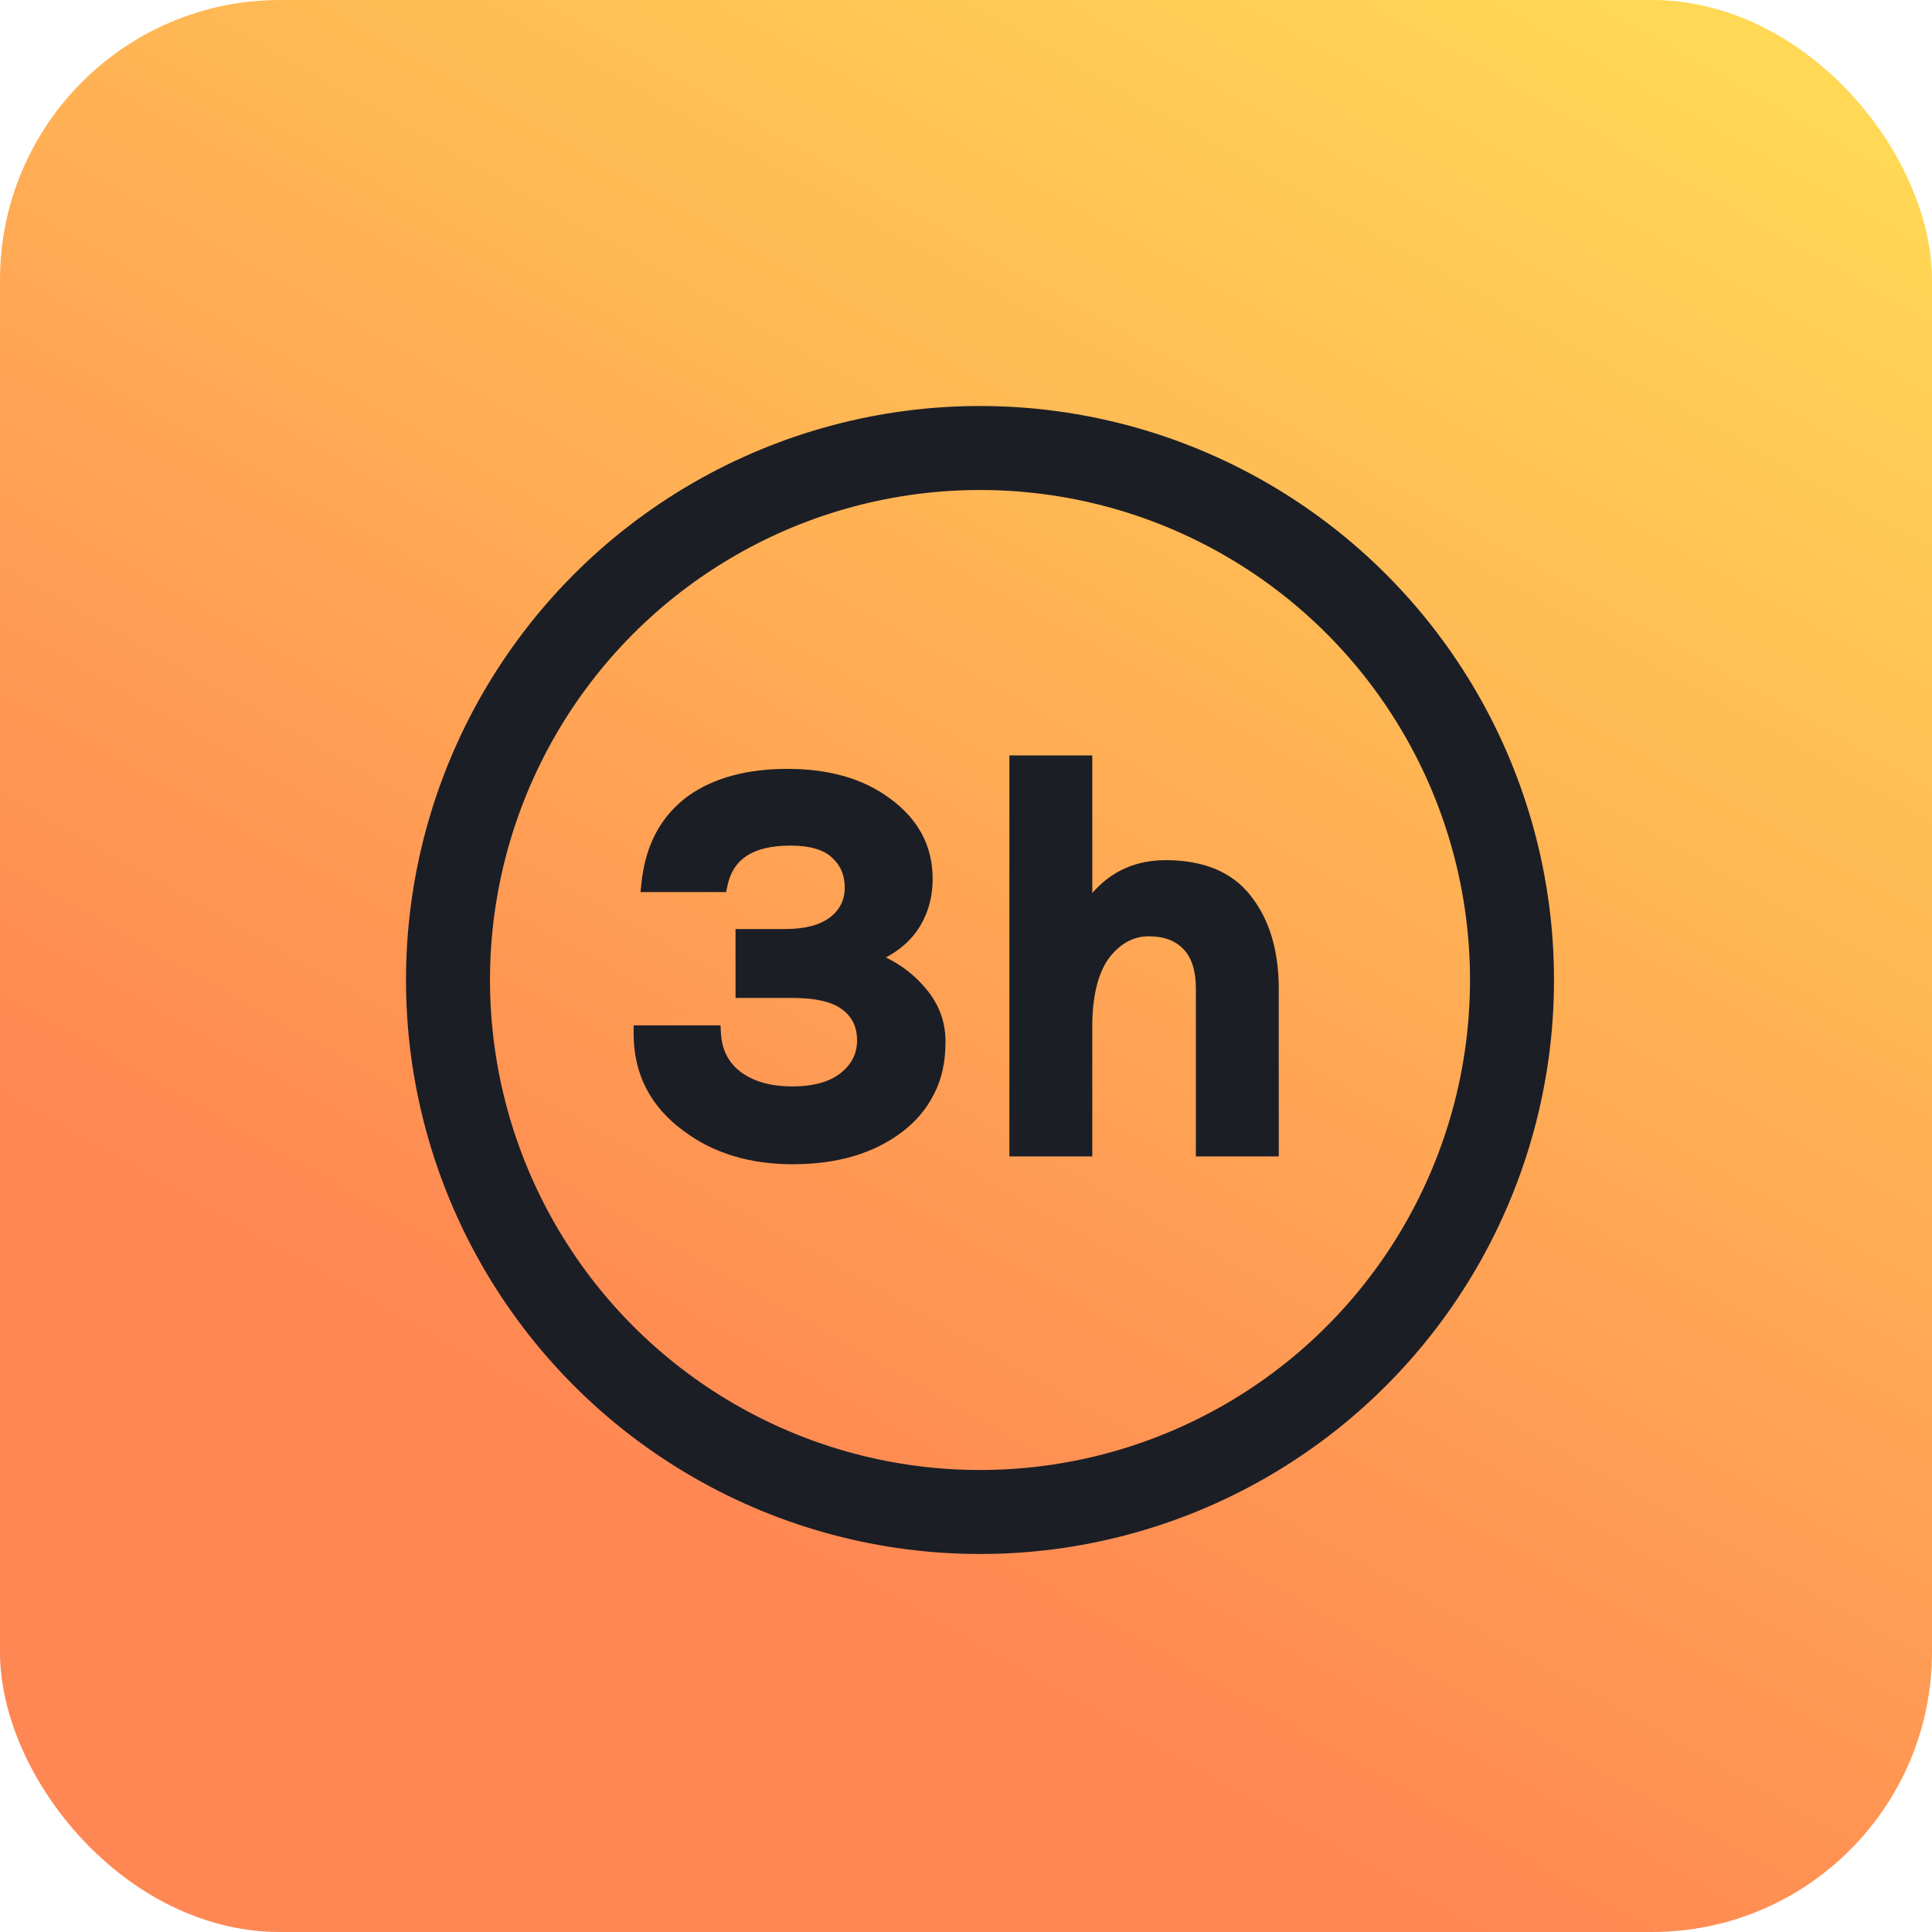
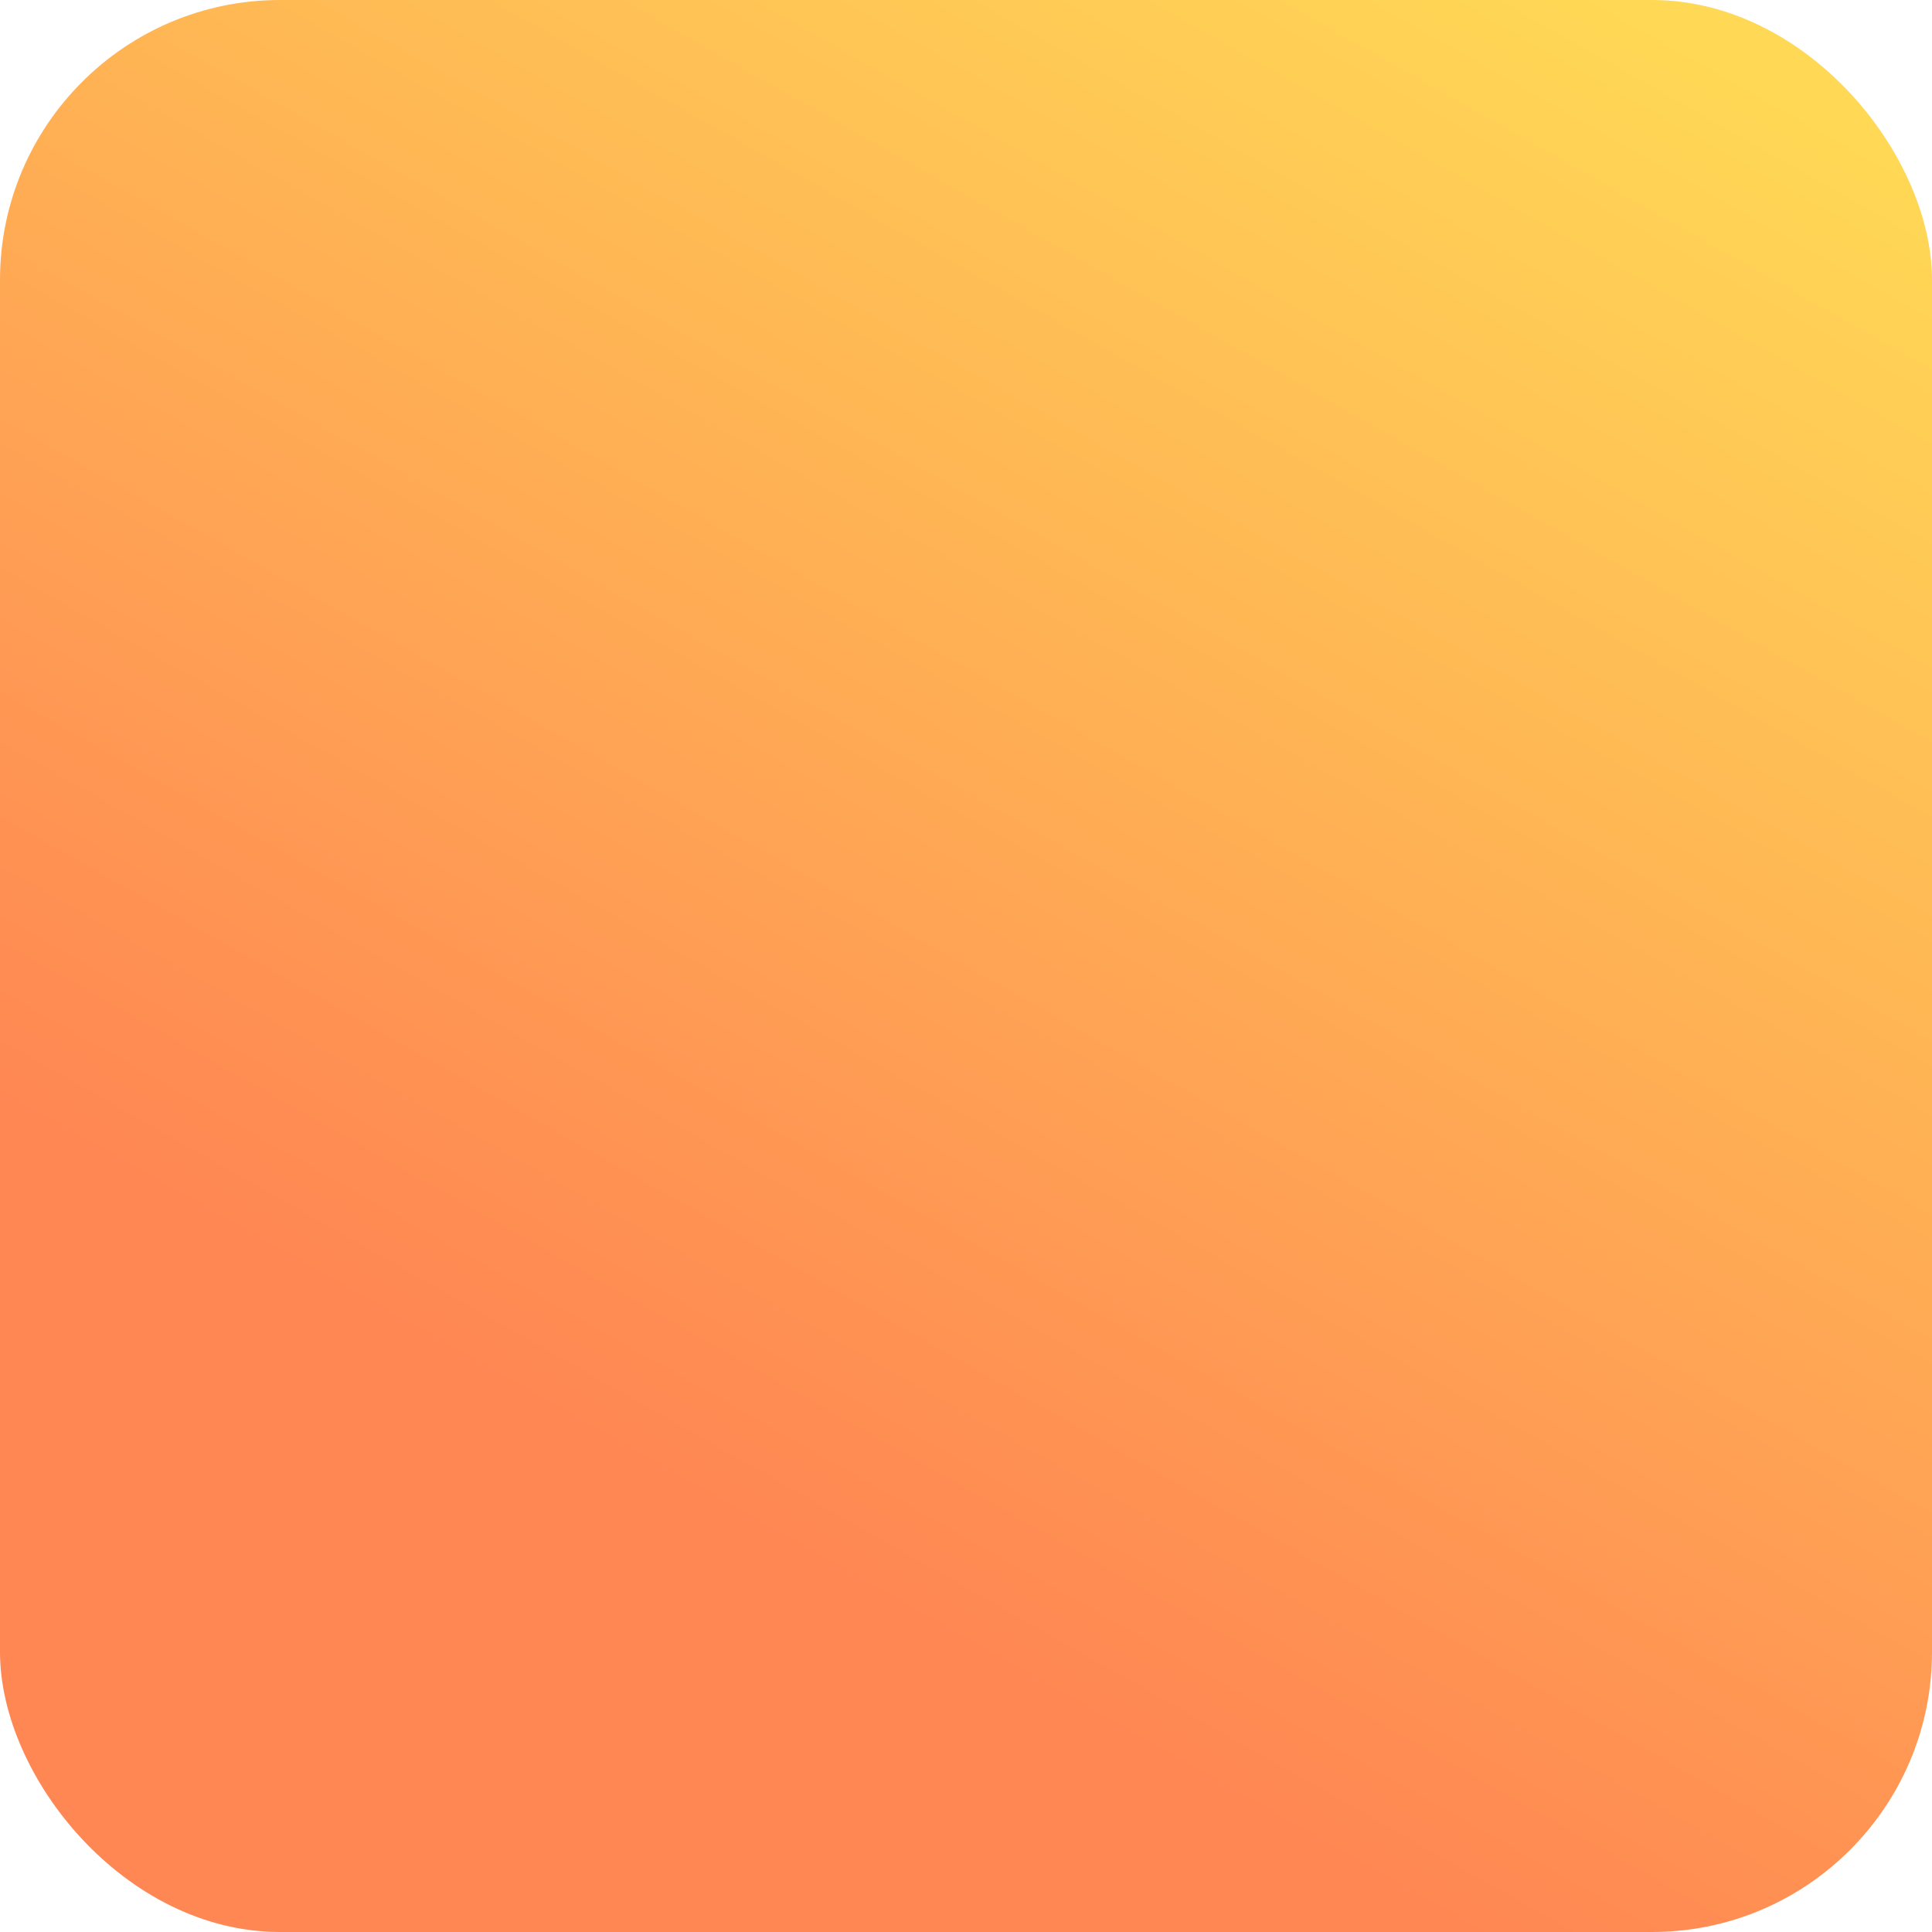
<svg xmlns="http://www.w3.org/2000/svg" width="69" height="69" viewBox="0 0 69 69" fill="none">
  <rect opacity="0.8" width="69" height="69" rx="10" fill="url(#paint0_linear_1_134)" />
-   <path d="M28.229 29.9C26.776 29.9 25.929 30.453 25.689 31.56H23.209C23.342 30.28 23.862 29.313 24.769 28.66C25.622 28.06 26.742 27.76 28.129 27.76C29.555 27.76 30.715 28.093 31.609 28.76C32.542 29.44 33.009 30.313 33.009 31.38C33.009 32.047 32.829 32.627 32.469 33.12C32.109 33.6 31.576 33.96 30.869 34.2C31.655 34.467 32.282 34.867 32.749 35.4C33.229 35.92 33.469 36.52 33.469 37.2C33.469 37.88 33.342 38.46 33.089 38.94C32.849 39.42 32.502 39.833 32.049 40.18C31.089 40.913 29.842 41.28 28.309 41.28C26.842 41.28 25.609 40.907 24.609 40.16C23.489 39.347 22.929 38.267 22.929 36.92H25.449C25.489 37.6 25.762 38.133 26.269 38.52C26.789 38.907 27.462 39.1 28.289 39.1C29.116 39.1 29.756 38.92 30.209 38.56C30.675 38.187 30.909 37.72 30.909 37.16C30.909 36.587 30.695 36.14 30.269 35.82C29.855 35.5 29.195 35.34 28.289 35.34H26.569V33.48H28.049C28.809 33.48 29.402 33.32 29.829 33C30.256 32.667 30.469 32.233 30.469 31.7C30.469 31.167 30.282 30.733 29.909 30.4C29.549 30.067 28.989 29.9 28.229 29.9ZM38.71 32.86C39.377 31.633 40.35 31.02 41.63 31.02C42.91 31.02 43.85 31.413 44.45 32.2C45.064 32.987 45.37 34.027 45.37 35.32V41H43.01V35.32C43.01 34.6 42.837 34.06 42.49 33.7C42.144 33.327 41.657 33.14 41.03 33.14C40.404 33.14 39.864 33.42 39.41 33.98C38.97 34.54 38.737 35.38 38.71 36.5V41H36.35V27.28H38.71V32.86Z" fill="#1C1E25" />
-   <path d="M25.689 31.56V31.86H25.931L25.982 31.624L25.689 31.56ZM23.209 31.56L22.91 31.529L22.876 31.86H23.209V31.56ZM24.769 28.66L24.596 28.415L24.593 28.417L24.769 28.66ZM31.609 28.76L31.429 29L31.432 29.003L31.609 28.76ZM32.469 33.12L32.709 33.3L32.711 33.297L32.469 33.12ZM30.869 34.2L30.772 33.916L29.935 34.2L30.773 34.484L30.869 34.2ZM32.749 35.4L32.523 35.598L32.528 35.603L32.749 35.4ZM33.089 38.94L32.823 38.8L32.821 38.806L33.089 38.94ZM32.049 40.18L32.231 40.418L32.231 40.418L32.049 40.18ZM24.609 40.16L24.788 39.92L24.785 39.917L24.609 40.16ZM22.929 36.92V36.62H22.629V36.92H22.929ZM25.449 36.92L25.748 36.902L25.732 36.62H25.449V36.92ZM26.269 38.52L26.087 38.758L26.09 38.761L26.269 38.52ZM30.209 38.56L30.395 38.795L30.396 38.794L30.209 38.56ZM30.269 35.82L30.085 36.057L30.089 36.06L30.269 35.82ZM26.569 35.34H26.269V35.64H26.569V35.34ZM26.569 33.48V33.18H26.269V33.48H26.569ZM29.829 33L30.009 33.24L30.014 33.236L29.829 33ZM29.909 30.4L29.705 30.62L29.709 30.624L29.909 30.4ZM28.229 29.6C27.468 29.6 26.829 29.744 26.34 30.064C25.842 30.389 25.53 30.876 25.396 31.496L25.982 31.624C26.087 31.137 26.319 30.794 26.668 30.566C27.026 30.332 27.536 30.2 28.229 30.2V29.6ZM25.689 31.26H23.209V31.86H25.689V31.26ZM23.507 31.591C23.633 30.382 24.118 29.499 24.944 28.903L24.593 28.417C23.607 29.128 23.051 30.178 22.91 31.529L23.507 31.591ZM24.941 28.905C25.73 28.351 26.784 28.06 28.129 28.06V27.46C26.701 27.46 25.514 27.769 24.596 28.415L24.941 28.905ZM28.129 28.06C29.509 28.06 30.601 28.382 31.429 29L31.788 28.52C30.83 27.805 29.602 27.46 28.129 27.46V28.06ZM31.432 29.003C32.295 29.631 32.709 30.418 32.709 31.38H33.309C33.309 30.209 32.789 29.249 31.785 28.517L31.432 29.003ZM32.709 31.38C32.709 31.989 32.546 32.506 32.227 32.943L32.711 33.297C33.112 32.747 33.309 32.104 33.309 31.38H32.709ZM32.229 32.94C31.913 33.361 31.436 33.691 30.772 33.916L30.965 34.484C31.715 34.229 32.305 33.839 32.709 33.3L32.229 32.94ZM30.773 34.484C31.518 34.737 32.097 35.11 32.523 35.598L32.975 35.202C32.468 34.623 31.793 34.197 30.965 33.916L30.773 34.484ZM32.528 35.603C32.959 36.071 33.169 36.599 33.169 37.2H33.769C33.769 36.441 33.498 35.769 32.969 35.197L32.528 35.603ZM33.169 37.2C33.169 37.843 33.049 38.373 32.824 38.8L33.354 39.08C33.635 38.547 33.769 37.917 33.769 37.2H33.169ZM32.821 38.806C32.602 39.242 32.286 39.621 31.867 39.942L32.231 40.418C32.718 40.046 33.096 39.597 33.357 39.074L32.821 38.806ZM31.867 39.942C30.972 40.625 29.794 40.98 28.309 40.98V41.58C29.89 41.58 31.206 41.201 32.231 40.418L31.867 39.942ZM28.309 40.98C26.895 40.98 25.728 40.621 24.788 39.92L24.429 40.4C25.49 41.192 26.789 41.58 28.309 41.58V40.98ZM24.785 39.917C23.74 39.158 23.229 38.167 23.229 36.92H22.629C22.629 38.366 23.237 39.535 24.433 40.403L24.785 39.917ZM22.929 37.22H25.449V36.62H22.929V37.22ZM25.149 36.938C25.194 37.698 25.506 38.315 26.087 38.758L26.451 38.282C26.019 37.952 25.784 37.502 25.748 36.902L25.149 36.938ZM26.09 38.761C26.674 39.195 27.416 39.4 28.289 39.4V38.8C27.509 38.8 26.903 38.618 26.448 38.279L26.09 38.761ZM28.289 39.4C29.155 39.4 29.87 39.212 30.395 38.795L30.022 38.325C29.641 38.628 29.076 38.8 28.289 38.8V39.4ZM30.396 38.794C30.929 38.368 31.209 37.818 31.209 37.16H30.609C30.609 37.622 30.422 38.005 30.021 38.326L30.396 38.794ZM31.209 37.16C31.209 36.501 30.957 35.961 30.449 35.58L30.089 36.06C30.434 36.319 30.609 36.673 30.609 37.16H31.209ZM30.453 35.583C29.96 35.202 29.218 35.04 28.289 35.04V35.64C29.173 35.64 29.751 35.798 30.085 36.057L30.453 35.583ZM28.289 35.04H26.569V35.64H28.289V35.04ZM26.869 35.34V33.48H26.269V35.34H26.869ZM26.569 33.78H28.049V33.18H26.569V33.78ZM28.049 33.78C28.847 33.78 29.512 33.612 30.009 33.24L29.649 32.76C29.292 33.028 28.771 33.18 28.049 33.18V33.78ZM30.014 33.236C30.512 32.847 30.769 32.327 30.769 31.7H30.169C30.169 32.139 29.999 32.486 29.644 32.764L30.014 33.236ZM30.769 31.7C30.769 31.087 30.55 30.571 30.109 30.176L29.709 30.624C30.014 30.896 30.169 31.246 30.169 31.7H30.769ZM30.113 30.18C29.674 29.773 29.024 29.6 28.229 29.6V30.2C28.953 30.2 29.424 30.36 29.705 30.62L30.113 30.18ZM38.71 32.86H38.41L38.974 33.003L38.71 32.86ZM44.45 32.2L44.212 32.382L44.214 32.385L44.45 32.2ZM45.37 41V41.3H45.67V41H45.37ZM43.01 41H42.71V41.3H43.01V41ZM42.49 33.7L42.27 33.904L42.274 33.908L42.49 33.7ZM39.41 33.98L39.177 33.791L39.174 33.795L39.41 33.98ZM38.71 36.5L38.41 36.493V36.5H38.71ZM38.71 41V41.3H39.01V41H38.71ZM36.35 41H36.05V41.3H36.35V41ZM36.35 27.28V26.98H36.05V27.28H36.35ZM38.71 27.28H39.01V26.98H38.71V27.28ZM38.974 33.003C39.288 32.425 39.665 32.008 40.1 31.734C40.534 31.461 41.04 31.32 41.63 31.32V30.72C40.94 30.72 40.32 30.886 39.78 31.226C39.242 31.566 38.799 32.068 38.447 32.717L38.974 33.003ZM41.63 31.32C42.847 31.32 43.684 31.691 44.212 32.382L44.689 32.018C44.016 31.136 42.974 30.72 41.63 30.72V31.32ZM44.214 32.385C44.775 33.105 45.07 34.074 45.07 35.32H45.67C45.67 33.98 45.352 32.869 44.687 32.016L44.214 32.385ZM45.07 35.32V41H45.67V35.32H45.07ZM45.37 40.7H43.01V41.3H45.37V40.7ZM43.31 41V35.32H42.71V41H43.31ZM43.31 35.32C43.31 34.556 43.127 33.928 42.706 33.492L42.274 33.908C42.547 34.192 42.71 34.644 42.71 35.32H43.31ZM42.71 33.496C42.294 33.048 41.72 32.84 41.03 32.84V33.44C41.594 33.44 41.993 33.606 42.27 33.904L42.71 33.496ZM41.03 32.84C40.299 32.84 39.678 33.173 39.177 33.791L39.643 34.169C40.049 33.667 40.508 33.44 41.03 33.44V32.84ZM39.174 33.795C38.677 34.427 38.438 35.343 38.41 36.493L39.01 36.507C39.036 35.417 39.263 34.653 39.646 34.165L39.174 33.795ZM38.41 36.5V41H39.01V36.5H38.41ZM38.71 40.7H36.35V41.3H38.71V40.7ZM36.65 41V27.28H36.05V41H36.65ZM36.35 27.58H38.71V26.98H36.35V27.58ZM38.41 27.28V32.86H39.01V27.28H38.41Z" fill="#1C1E25" />
-   <circle cx="35" cy="35" r="19" stroke="#1C1E25" stroke-width="3" />
  <defs>
    <linearGradient id="paint0_linear_1_134" x1="34.588" y1="-14.218" x2="3.195" y2="41.172" gradientUnits="userSpaceOnUse">
      <stop stop-color="#FFD02B" />
      <stop offset="1" stop-color="#FF6928" />
    </linearGradient>
  </defs>
</svg>